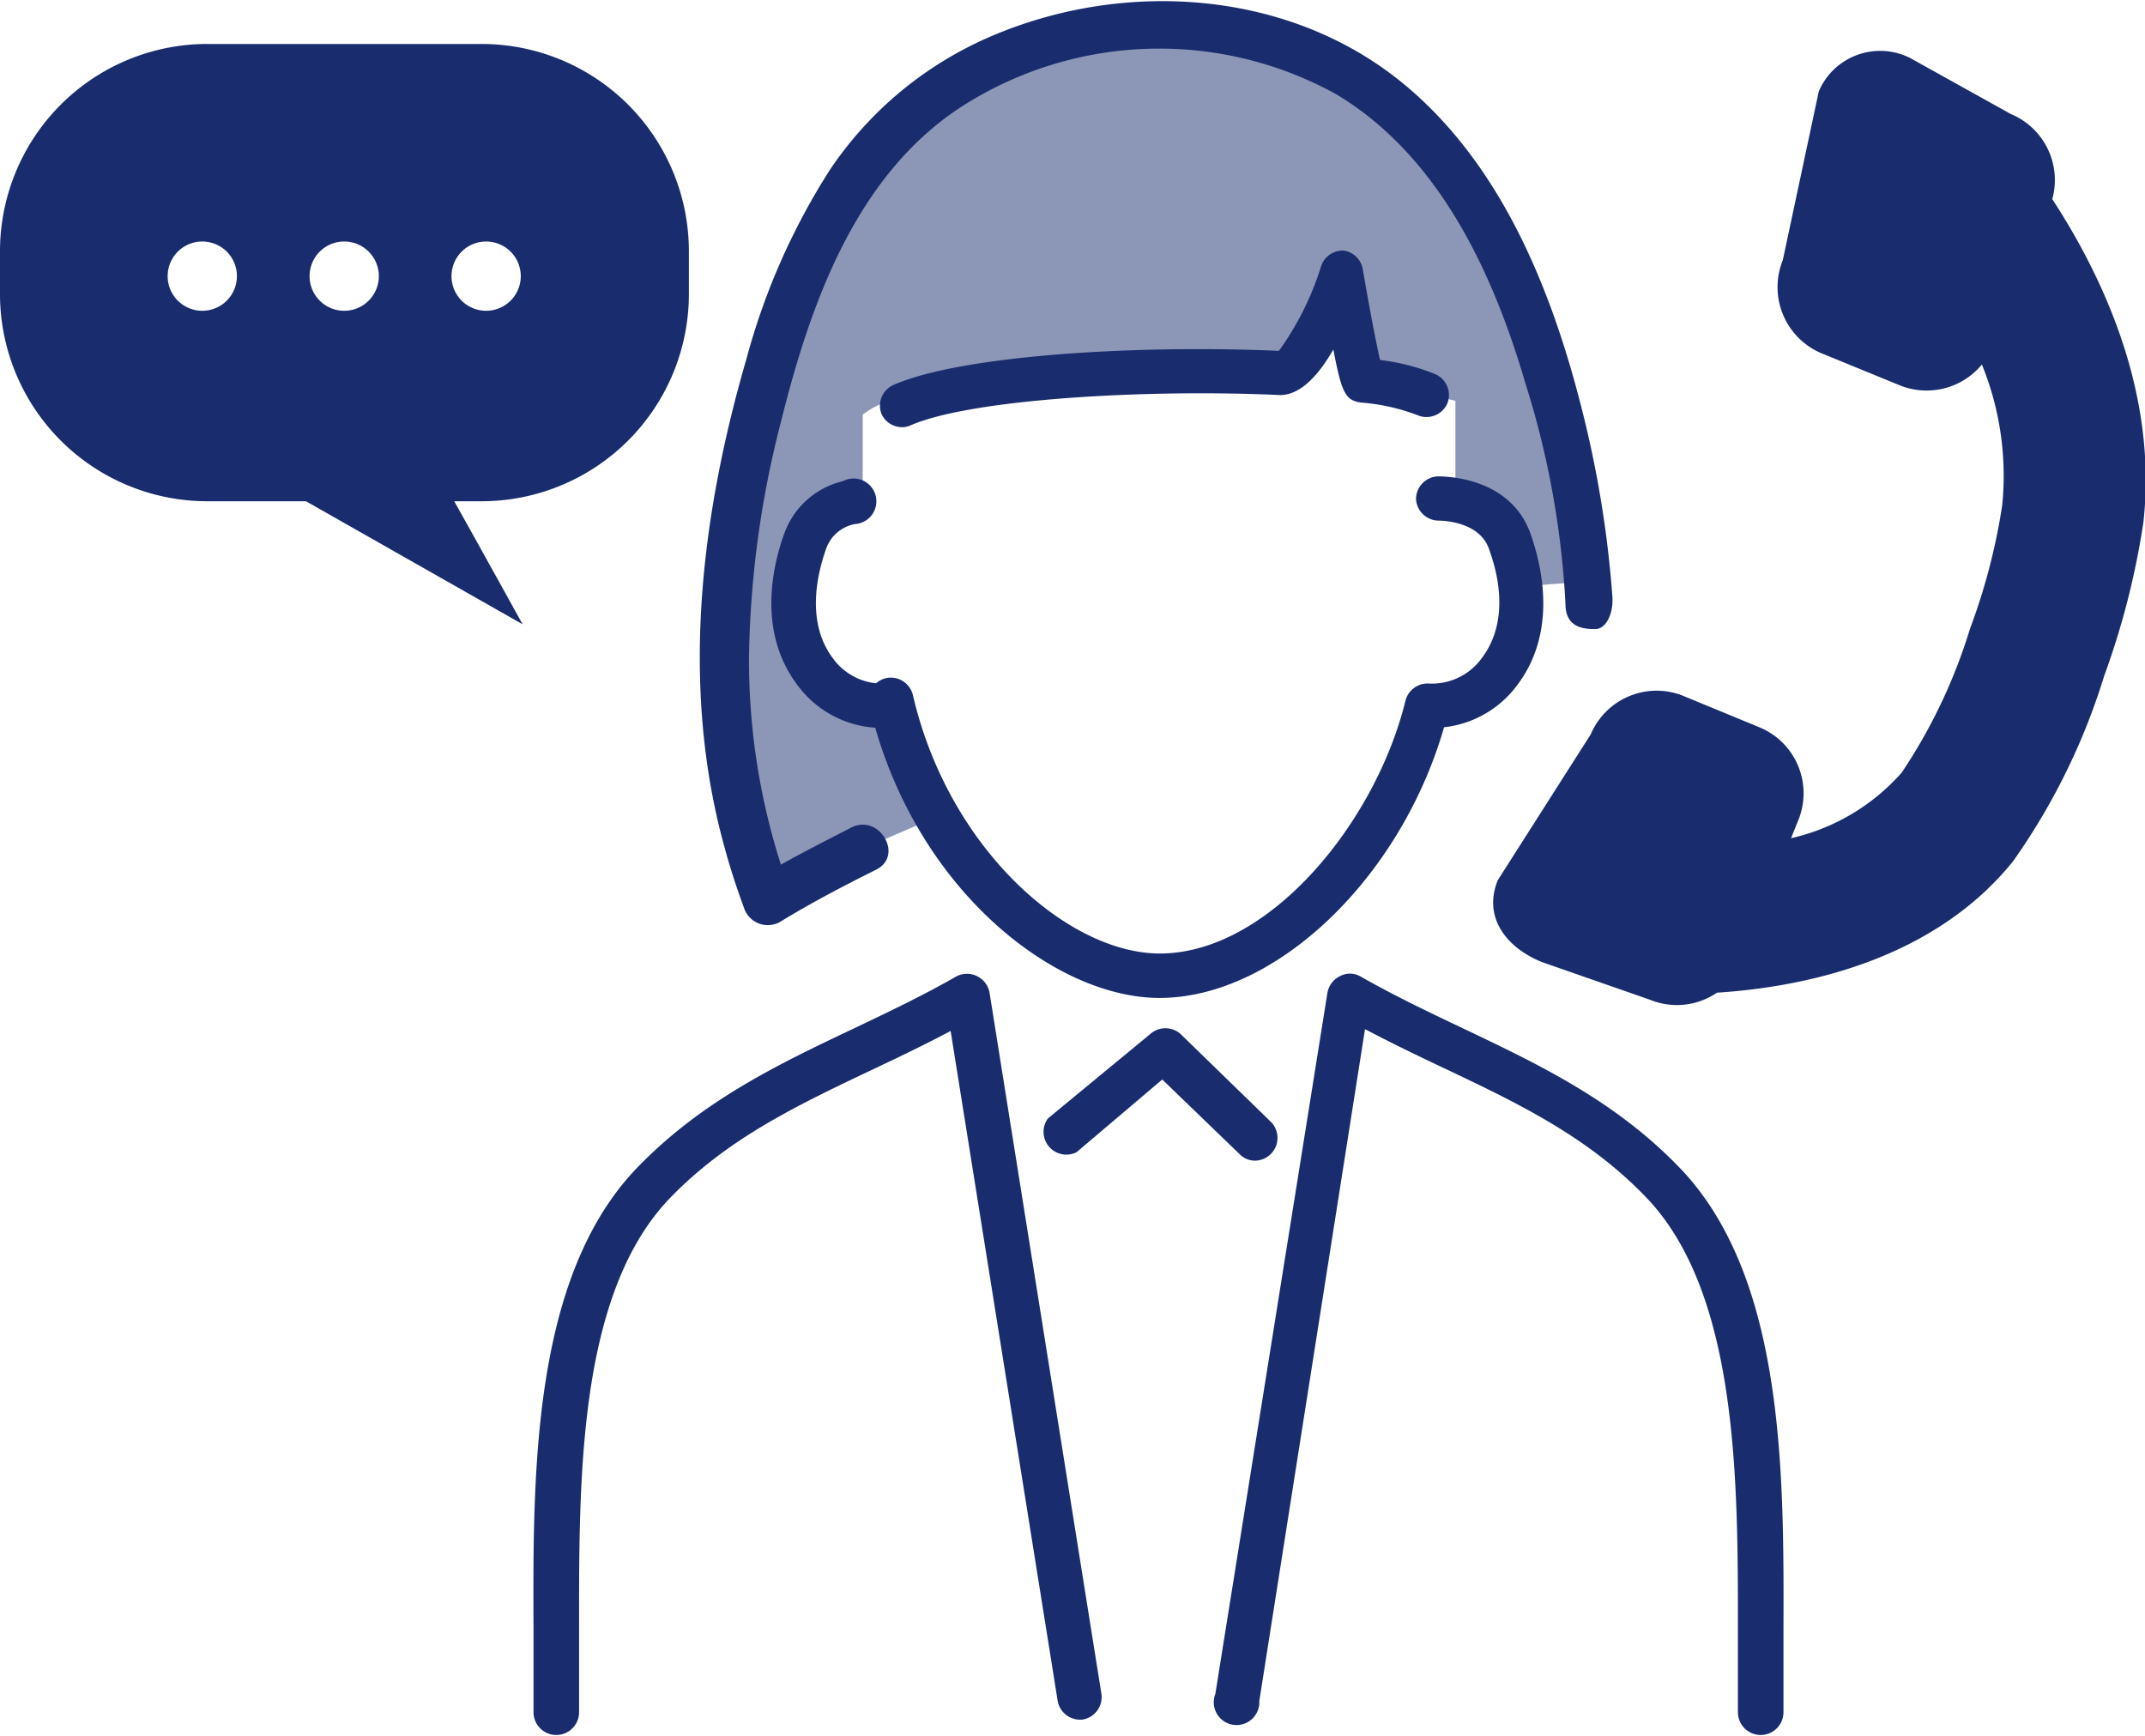
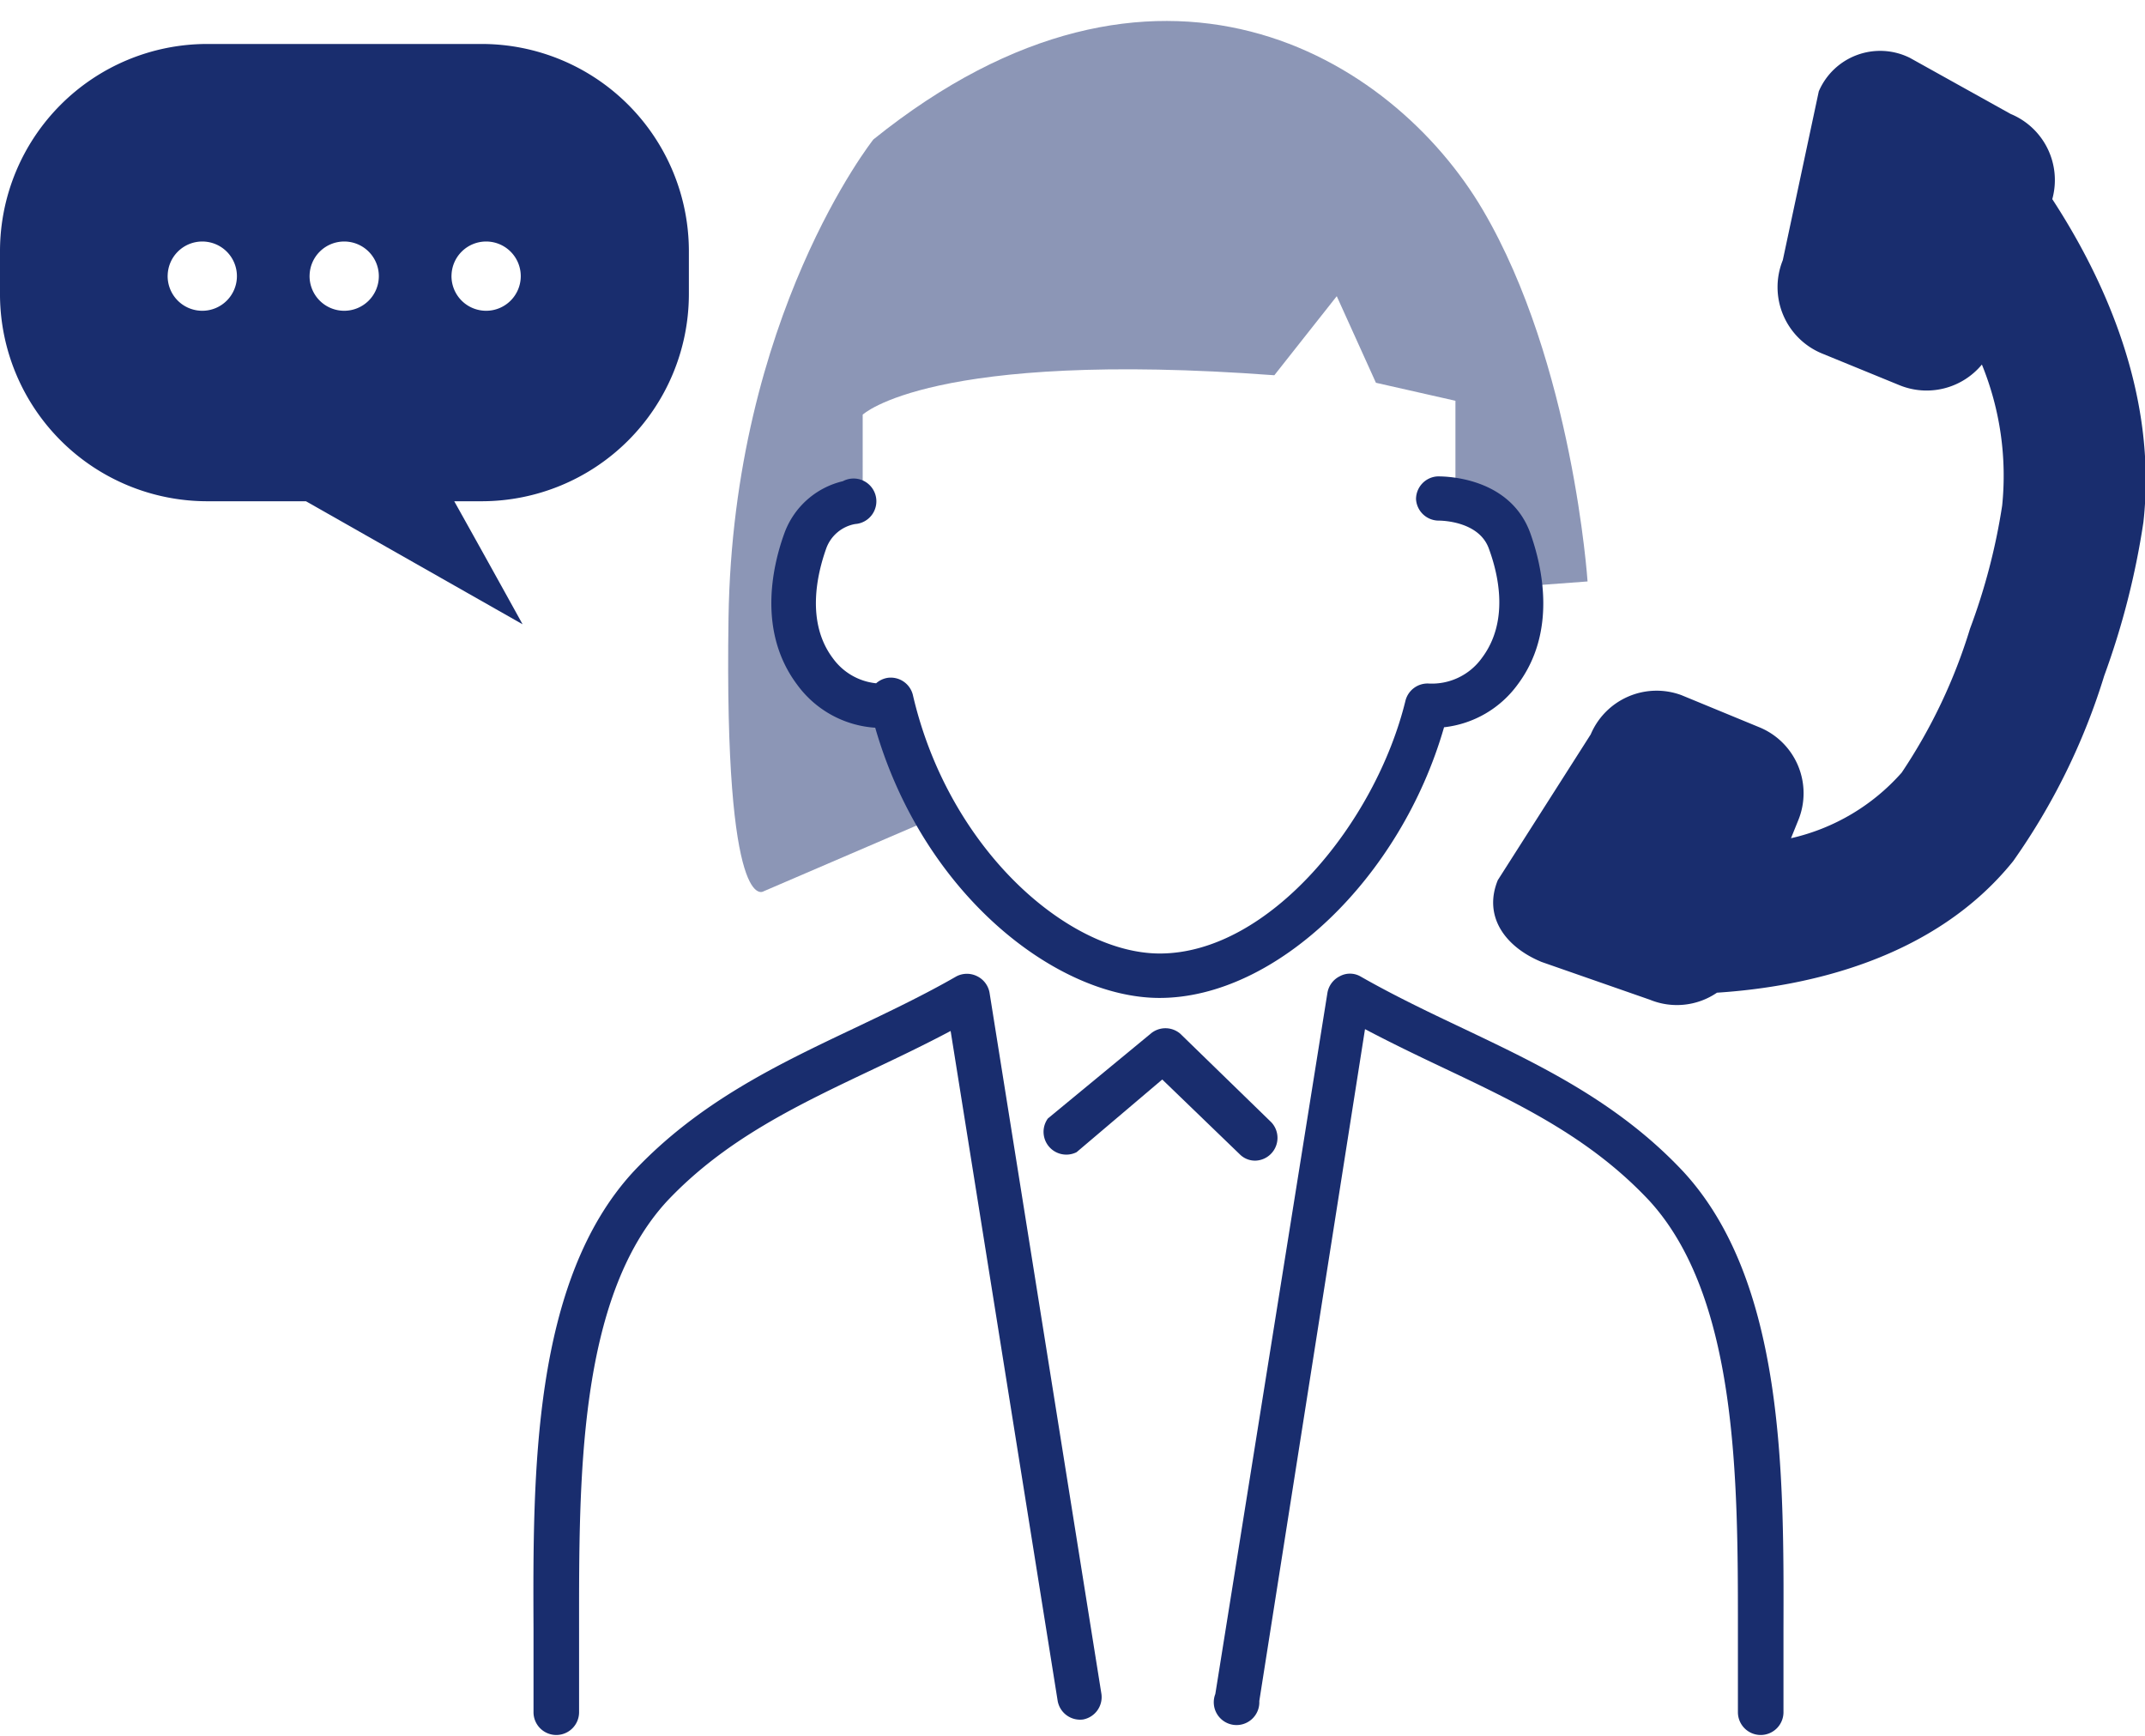
<svg xmlns="http://www.w3.org/2000/svg" viewBox="0 0 94.16 76.19">
  <defs>
    <style>.cls-1{fill:#192d6e;}.cls-2{fill:#8c96b6;}</style>
  </defs>
  <title>icon_procedure01_pc</title>
  <g id="レイヤー_2" data-name="レイヤー 2">
    <g id="テキスト">
      <path class="cls-1" d="M0,11v2A9.1,9.1,0,0,0,9.08,22h4.35l9.51,5.4q-1.49-2.7-3-5.4h1.22a9.1,9.1,0,0,0,9.08-9.07V11a9.1,9.1,0,0,0-9.08-9.07H9.08A9.1,9.1,0,0,0,0,11Zm19.82,1.12a1.52,1.52,0,1,1,1.52,1.52A1.52,1.52,0,0,1,19.82,12.07Zm-6.23,0a1.52,1.52,0,1,1,1.52,1.52A1.52,1.52,0,0,1,13.59,12.07Zm-6.23,0a1.52,1.52,0,1,1,1.52,1.52A1.52,1.52,0,0,1,7.36,12.07Z" />
      <path class="cls-1" d="M73.81,30.51l3.42,1.41A3.13,3.13,0,0,1,78.94,36l-.32.79a9.19,9.19,0,0,0,4.86-2.88,23.81,23.81,0,0,0,3-6.32,27.09,27.09,0,0,0,1.41-5.4A12.92,12.92,0,0,0,87,16a3.15,3.15,0,0,1-3.61.91l-3.42-1.4a3.15,3.15,0,0,1-1.71-4.09l1.58-7.41a2.93,2.93,0,0,1,4-1.47L88.26,5a3.14,3.14,0,0,1,1.83,3.74c2.31,3.54,4.62,8.62,4,14.18a34.5,34.5,0,0,1-1.72,6.74,28.65,28.65,0,0,1-4,8.14c-3.45,4.28-9,5.51-13,5.77a3.12,3.12,0,0,1-2.94.31l-4.76-1.66c-1.6-.66-2.57-2-1.92-3.59l4.08-6.4A3.14,3.14,0,0,1,73.81,30.51Z" />
      <path class="cls-2" d="M38.34,6.12s-6.16,7.75-6.36,21,1.54,12,1.54,12l7.35-3.16L39,31.46s-4.72.39-4.85-4.49,3.72-5.55,3.72-5.55V18.2s3-2.85,18.07-1.73L58.68,13,60.4,16.8l3.49.79v4.22s3,0,3.25,3.9l2.55-.19s-.64-9.58-4.6-16.31S50.79-3.9,38.34,6.12Z" />
      <path class="cls-1" d="M43.44,43.58a1,1,0,0,0-.54-.73,1,1,0,0,0-.91,0c-1.46.84-3,1.57-4.49,2.28-3.35,1.59-6.81,3.23-9.69,6.29-4.45,4.82-4.42,13.29-4.39,20.09,0,1.29,0,2.51,0,3.64a1,1,0,0,0,1,1h0a1,1,0,0,0,1-1c0-1.16,0-2.39,0-3.69,0-6.46-.06-14.5,3.87-18.75C31.85,50,35,48.51,38.33,46.93c1.12-.53,2.27-1.08,3.4-1.68l4.7,29.41a1,1,0,0,0,1.11.81,1,1,0,0,0,.81-1.12Z" />
      <path class="cls-1" d="M58.27,43.58a1,1,0,0,1,.54-.73.93.93,0,0,1,.9,0c1.47.84,3,1.57,4.5,2.28,3.34,1.59,6.81,3.23,9.68,6.29,4.45,4.82,4.42,13.29,4.4,20.09,0,1.29,0,2.51,0,3.64a1,1,0,0,1-1,1h0a1,1,0,0,1-1-1c0-1.16,0-2.39,0-3.69,0-6.46,0-14.5-3.88-18.75-2.61-2.79-5.76-4.28-9.09-5.86-1.12-.53-2.26-1.08-3.4-1.68L55.28,74.66a1,1,0,1,1-1.93-.31Z" />
      <path class="cls-1" d="M37.54,23A1,1,0,1,0,37,21.12a3.62,3.62,0,0,0-2.57,2.29c-.54,1.49-1.17,4.34.57,6.65a4.61,4.61,0,0,0,3.42,1.88c2.12,7.36,8,11.86,12.48,11.86,5.11,0,10.59-5.27,12.49-11.88a4.63,4.63,0,0,0,3.22-1.86c1.74-2.31,1.1-5.16.57-6.65-.93-2.59-4-2.5-4.09-2.5a1,1,0,0,0-.93,1,1,1,0,0,0,1,.94c.06,0,1.74,0,2.19,1.21s.89,3.24-.3,4.82A2.7,2.7,0,0,1,62.7,30a1,1,0,0,0-1,.74c-1.31,5.37-6,11.11-10.79,11.11-4,0-9.27-4.56-10.84-11.36a1,1,0,0,0-1.1-.74,1,1,0,0,0-.51.24,2.68,2.68,0,0,1-1.9-1.1c-1.19-1.58-.69-3.7-.29-4.82A1.66,1.66,0,0,1,37.54,23Z" />
-       <path class="cls-1" d="M39.58,18.75a.91.91,0,0,0,.39-.08c2.67-1.17,10.5-1.6,16.22-1.33.77,0,1.56-.64,2.34-2,.36,1.86.51,2.24,1.23,2.33a8.85,8.85,0,0,1,2.46.55,1,1,0,0,0,1.3-.48A1,1,0,0,0,63,16.42a9.35,9.35,0,0,0-2.42-.62c-.19-.82-.51-2.53-.76-4A1,1,0,0,0,59,11a1,1,0,0,0-1,.66,12.83,12.83,0,0,1-1.86,3.74c-6-.27-13.88.16-16.93,1.5a1,1,0,0,0-.51,1.28A1,1,0,0,0,39.58,18.75Z" />
      <path class="cls-1" d="M55.14,50.94a1,1,0,0,0,.67-1.68l-4-3.89a1,1,0,0,0-1.3,0L46,49.09a1,1,0,0,0,1.26,1.48l3.76-3.19,3.4,3.28A.94.94,0,0,0,55.14,50.94Z" />
-       <path class="cls-1" d="M70.78,26.19A47.47,47.47,0,0,0,69.45,18c-1.35-5.36-3.62-11-8.11-14.54-5-3.93-12.08-4.34-17.85-1.86a16.19,16.19,0,0,0-7.05,5.84,29.66,29.66,0,0,0-3.67,8.3c-2,6.88-2.91,14.31-1,21.32.25.94.55,1.86.88,2.76a1.1,1.1,0,0,0,1.58.65c1.37-.84,2.79-1.58,4.23-2.3,1.23-.61.15-2.47-1.09-1.85-1,.52-2.08,1.06-3.09,1.63a29.42,29.42,0,0,1-1.4-9.18,43.52,43.52,0,0,1,1.39-10.21c1.3-5.23,3.32-11,8.13-14a16.06,16.06,0,0,1,16.28-.41c4.5,2.71,6.86,7.82,8.28,12.67a38.65,38.65,0,0,1,1.76,9.69c0,1.06.83,1.1,1.31,1.1S70.83,26.92,70.78,26.19Z" />
    </g>
  </g>
</svg>